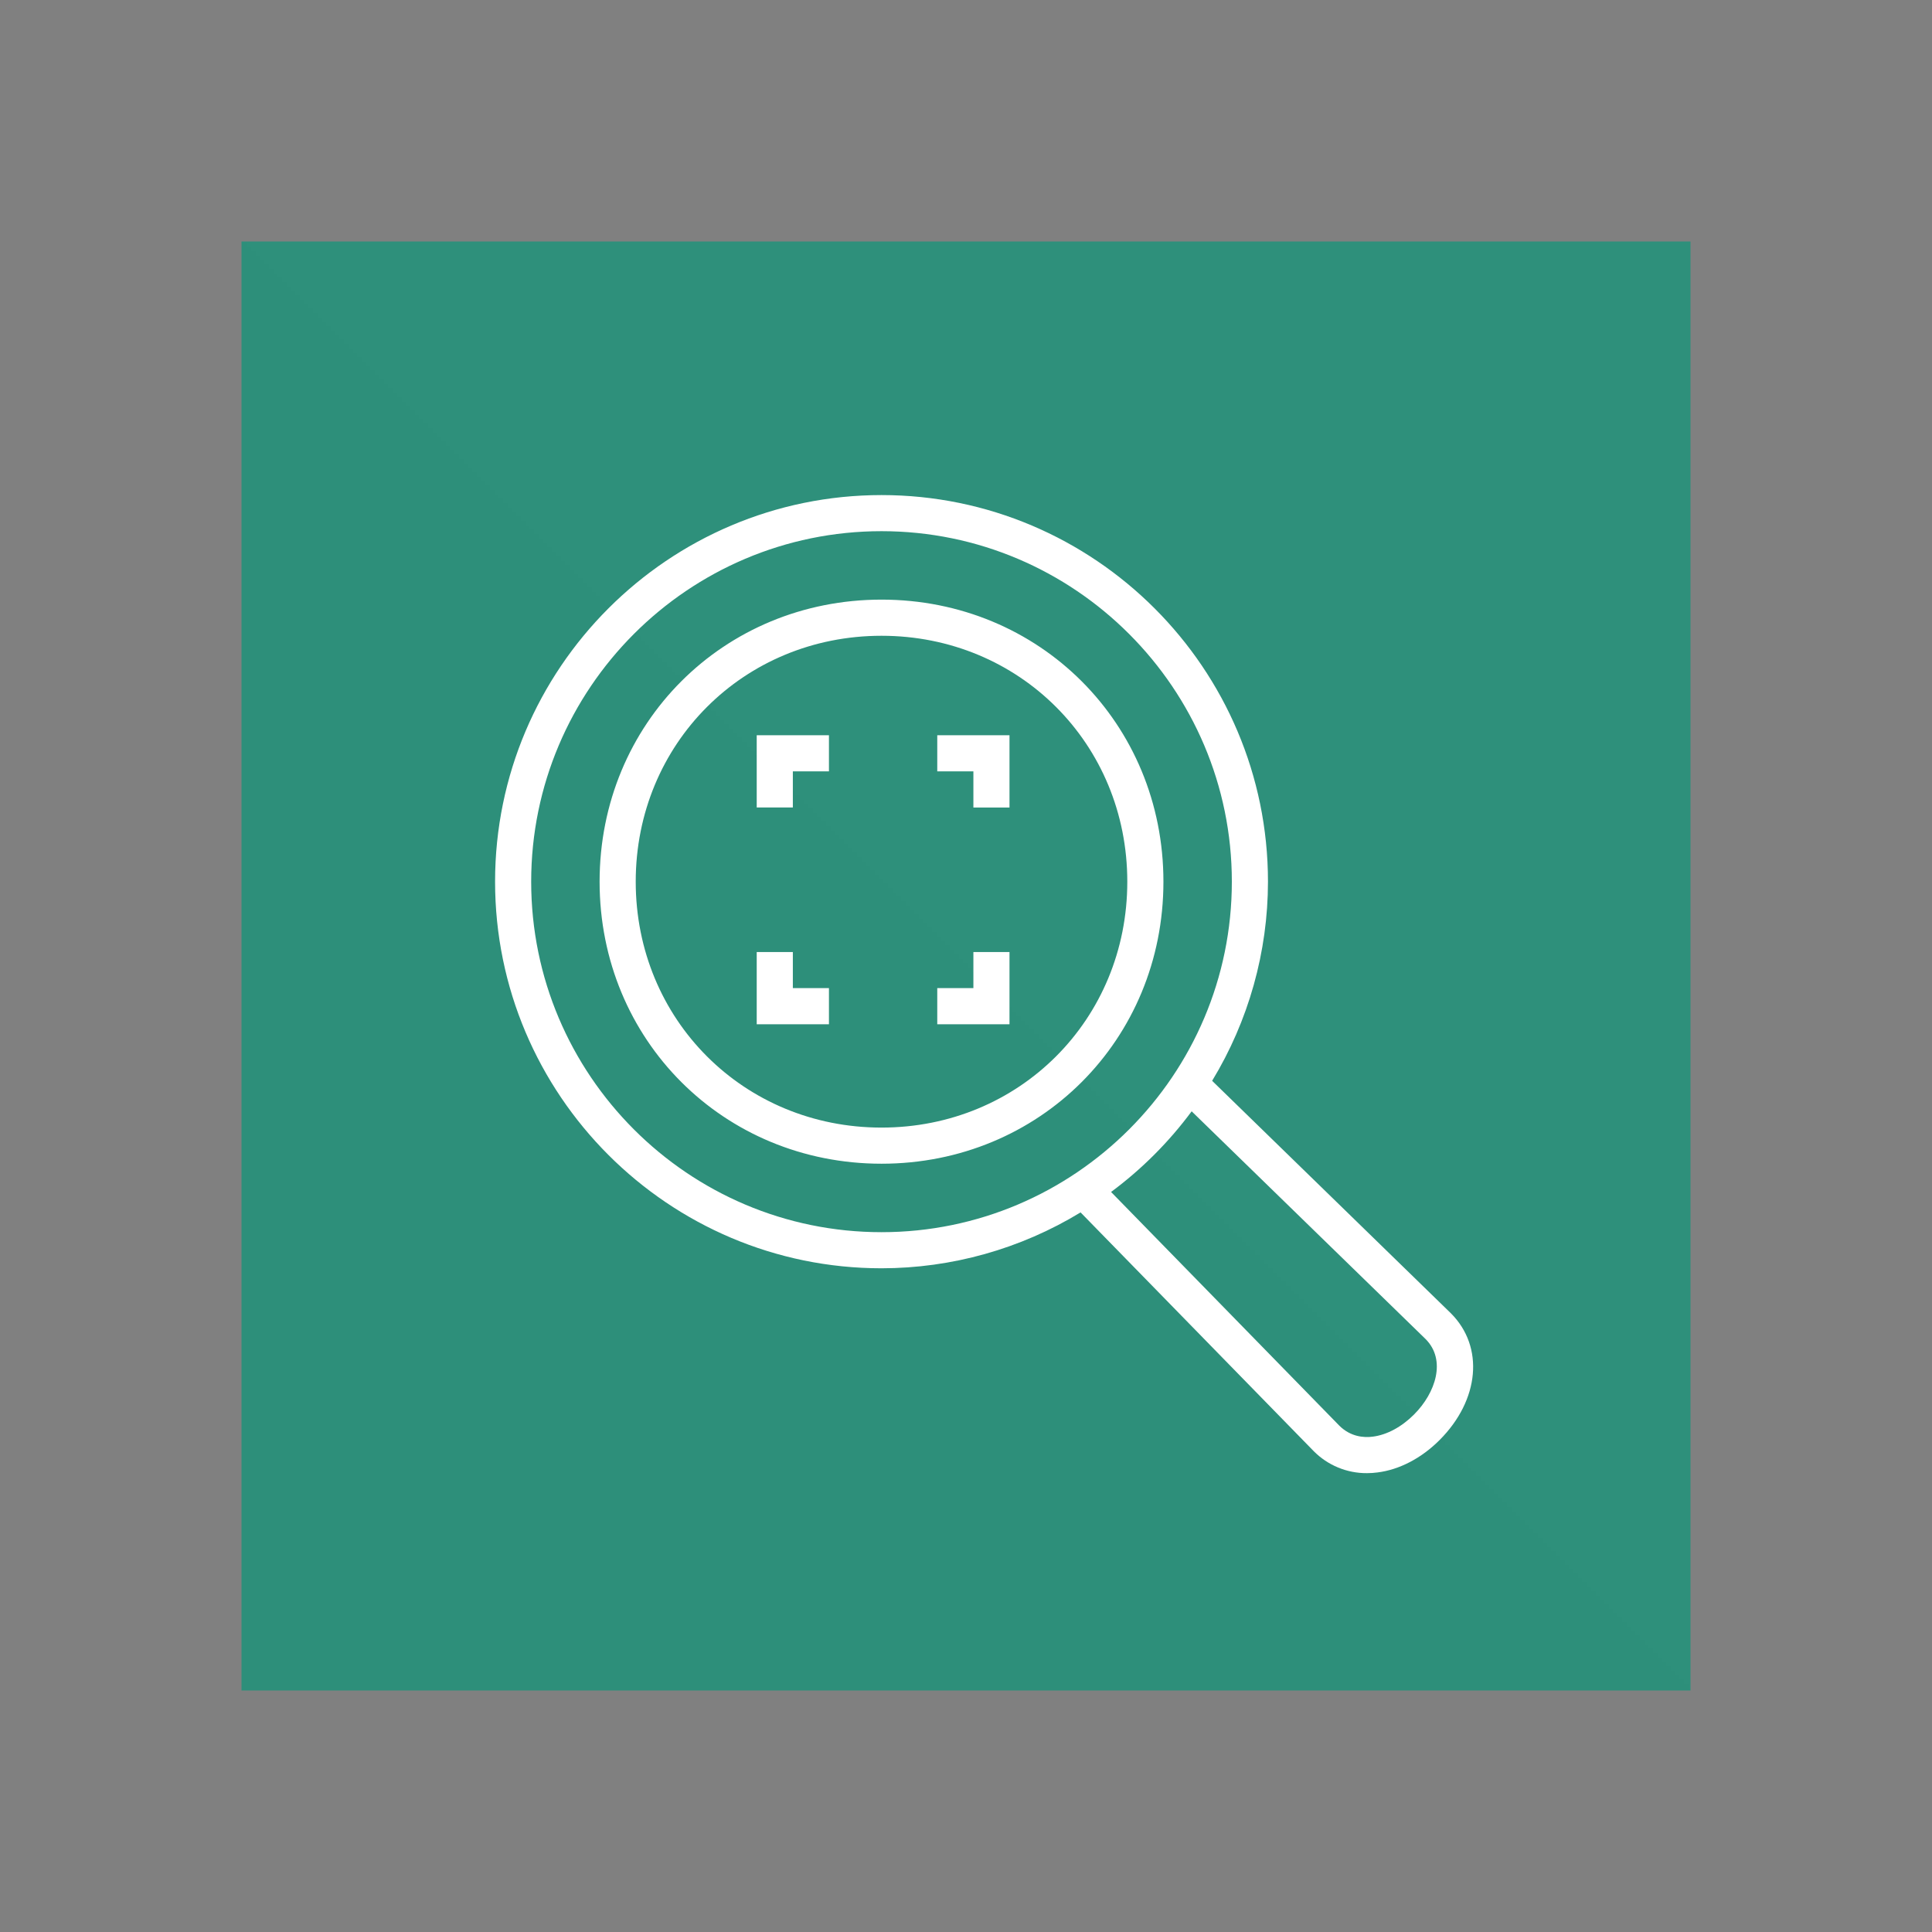
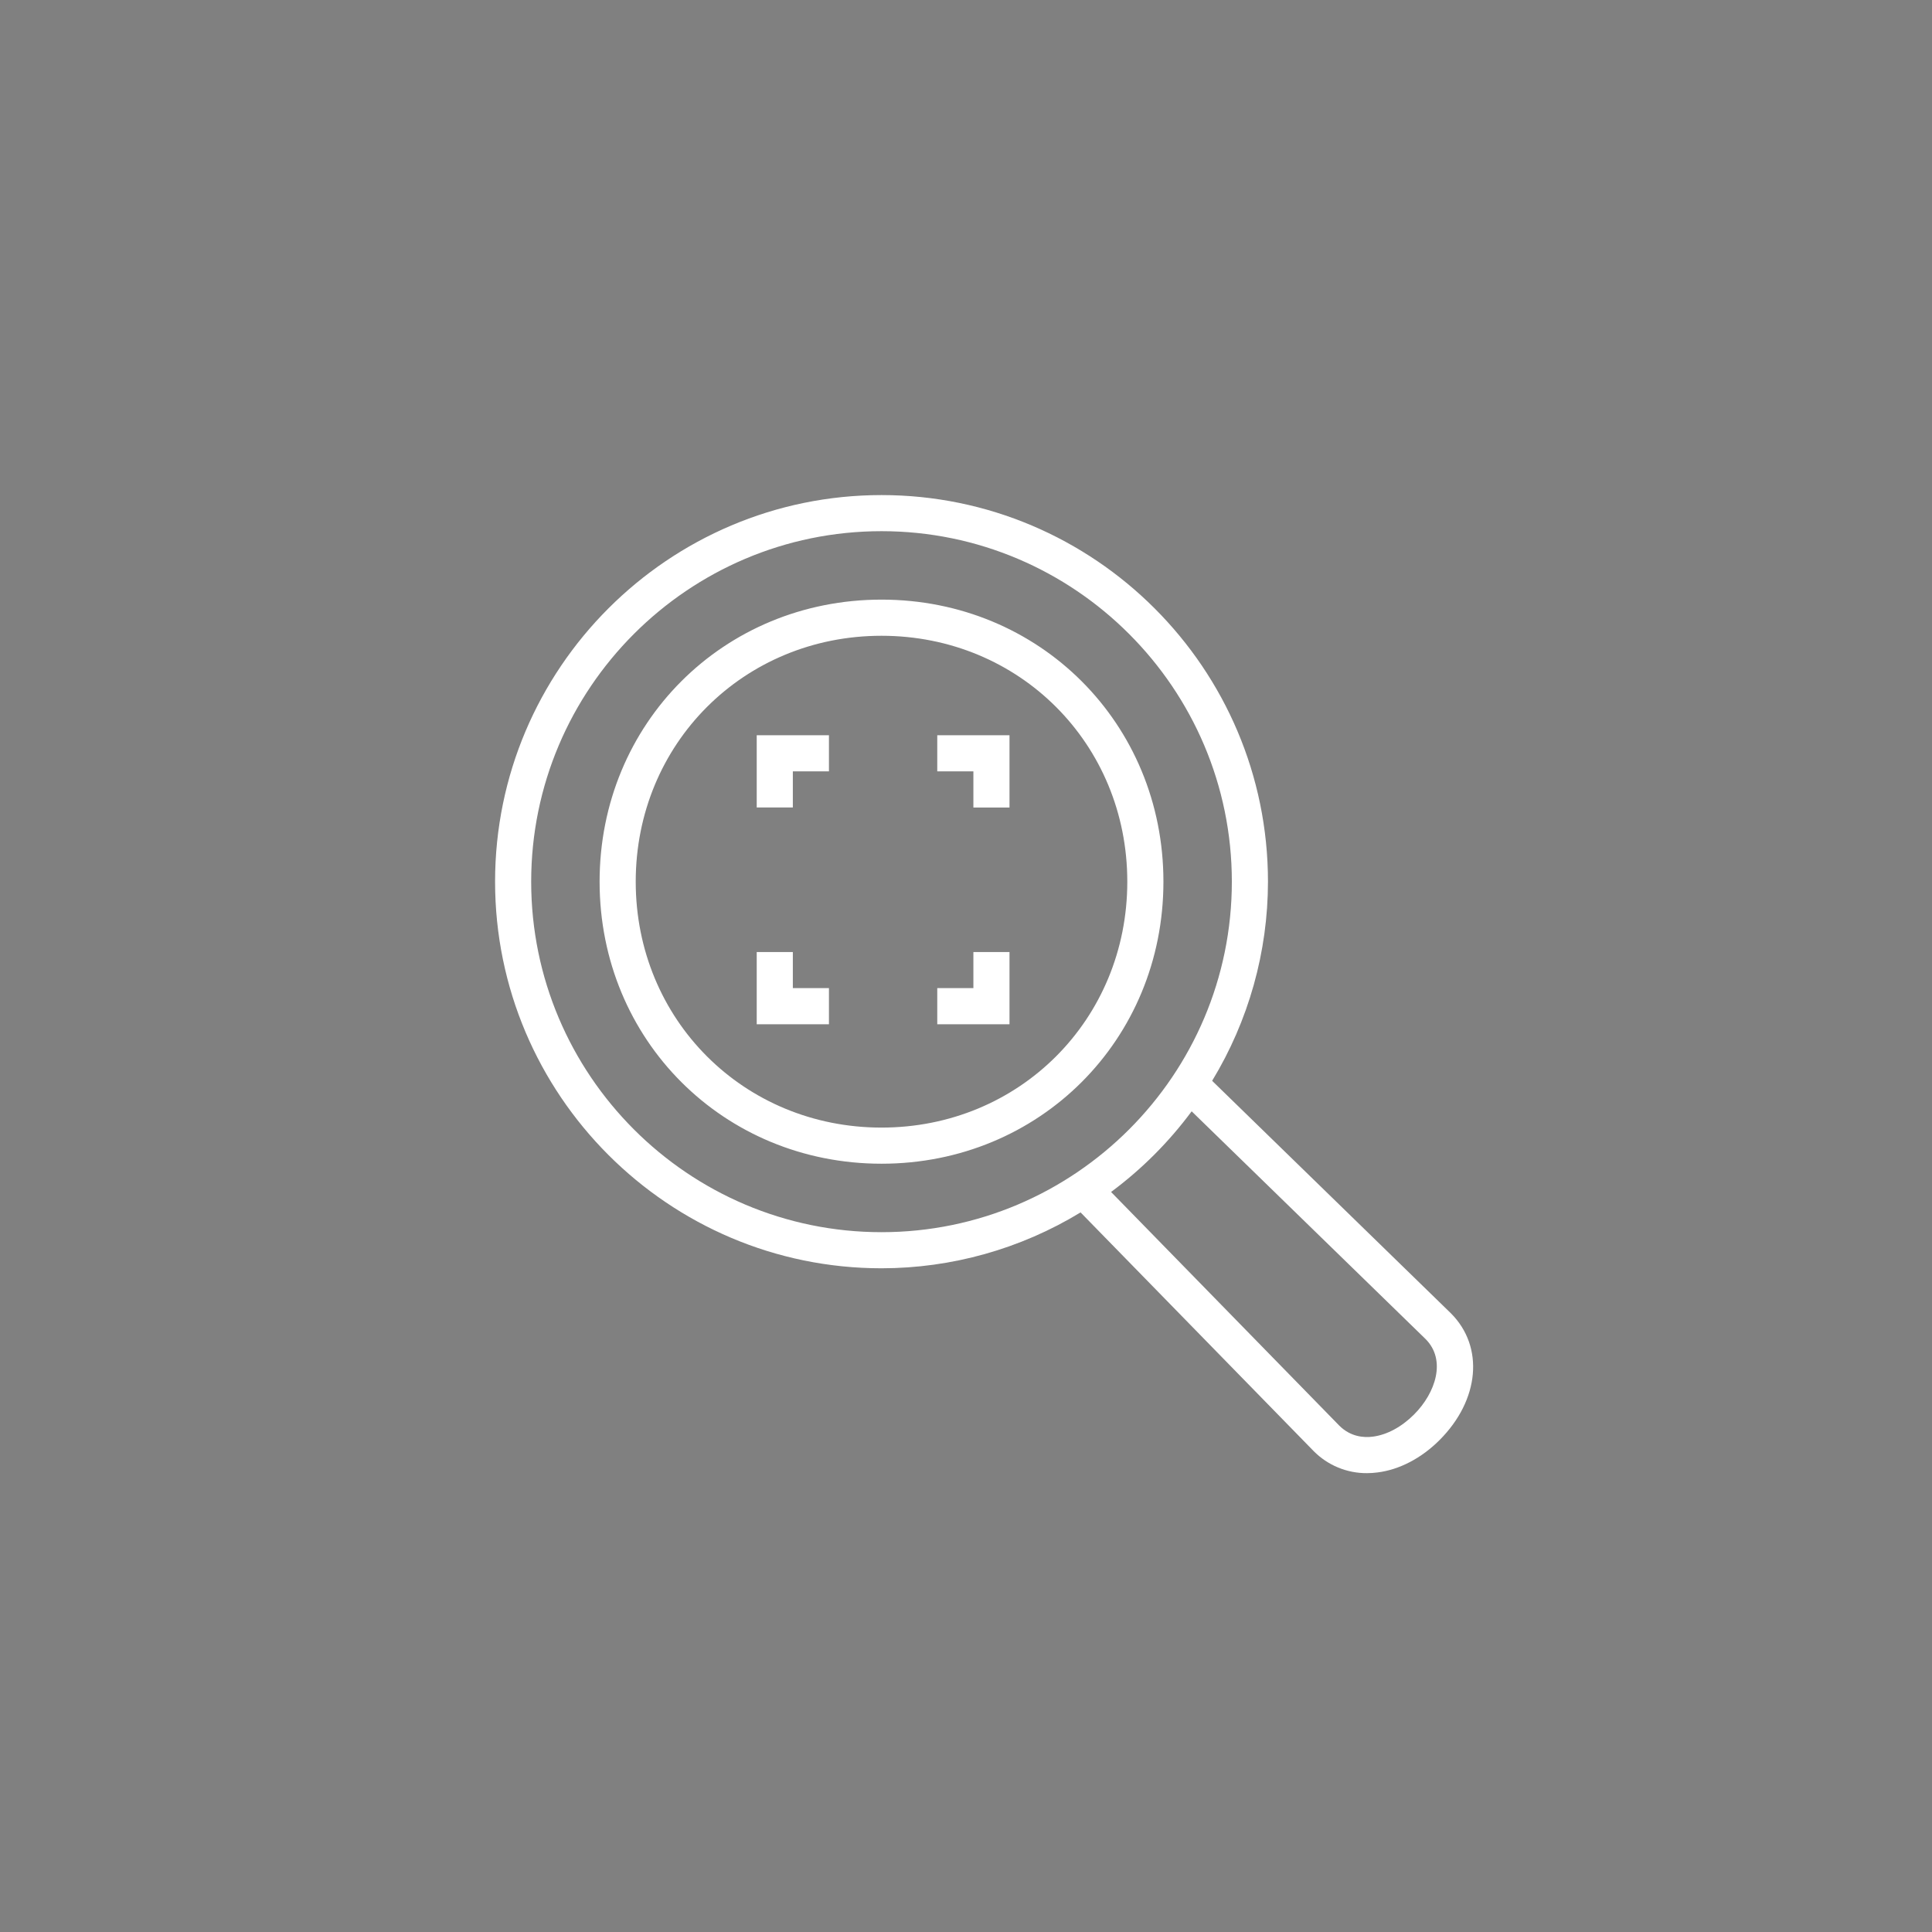
<svg xmlns="http://www.w3.org/2000/svg" width="80" height="80" viewBox="0 0 80 80" fill="none">
  <rect x="0" y="0" width="80" height="80" fill="#808080" stroke="none" />
-   <path fill-rule="evenodd" clip-rule="evenodd" d="M10 10H70V70H10V10Z" fill="url(#paint0_linear_1103_3057)" />
  <path fill-rule="evenodd" clip-rule="evenodd" d="M59.03 55.447L49.344 46.017C48.403 47.288 47.278 48.414 46.007 49.357L55.457 59.032C55.922 59.497 56.48 59.539 56.849 59.488C57.432 59.413 58.037 59.087 58.554 58.57C59.447 57.676 59.897 56.316 59.03 55.447ZM36.502 51.022C44.499 51.022 51.008 44.512 51.008 36.508C51.008 28.507 44.499 21.995 36.502 21.995C28.502 21.995 21.995 28.506 21.995 36.508C21.995 44.512 28.502 51.022 36.502 51.022ZM59.612 59.627C58.862 60.379 57.947 60.858 57.038 60.971C56.894 60.99 56.748 61 56.603 61C56.192 61.003 55.785 60.923 55.406 60.766C55.026 60.609 54.682 60.377 54.394 60.085L44.744 50.203C42.26 51.715 39.409 52.515 36.502 52.517C27.678 52.517 20.5 45.336 20.5 36.508C20.5 27.68 27.678 20.5 36.502 20.5C45.325 20.5 52.504 27.68 52.504 36.508C52.502 39.416 51.702 42.268 50.192 44.754L60.08 54.382C61.466 55.768 61.265 57.971 59.612 59.627ZM46.679 36.508C46.679 30.797 42.209 26.326 36.502 26.326C30.794 26.326 26.324 30.797 26.324 36.508C26.324 42.218 30.794 46.691 36.502 46.691C42.209 46.691 46.679 42.218 46.679 36.508ZM48.175 36.508C48.175 43.057 43.047 48.187 36.502 48.187C29.956 48.187 24.828 43.057 24.828 36.508C24.828 29.959 29.956 24.829 36.502 24.829C43.047 24.829 48.175 29.959 48.175 36.508ZM32.83 39.421H31.334V42.413H34.325V40.916H32.83V39.421ZM31.334 33.436H32.83V31.941H34.325V30.445H31.334V33.438V33.436ZM38.81 31.941H40.306V33.438H41.801V30.445H38.81V31.941ZM40.306 39.421H41.801V42.413H38.81V40.916H40.306V39.421Z" fill="white" />
  <defs>
    <linearGradient id="paint0_linear_1103_3057" x1="10" y1="6010" x2="6010" y2="10" gradientUnits="userSpaceOnUse">
      <stop stop-color="#055F4E" />
      <stop offset="1" stop-color="#56C0A7" />
    </linearGradient>
  </defs>
</svg>